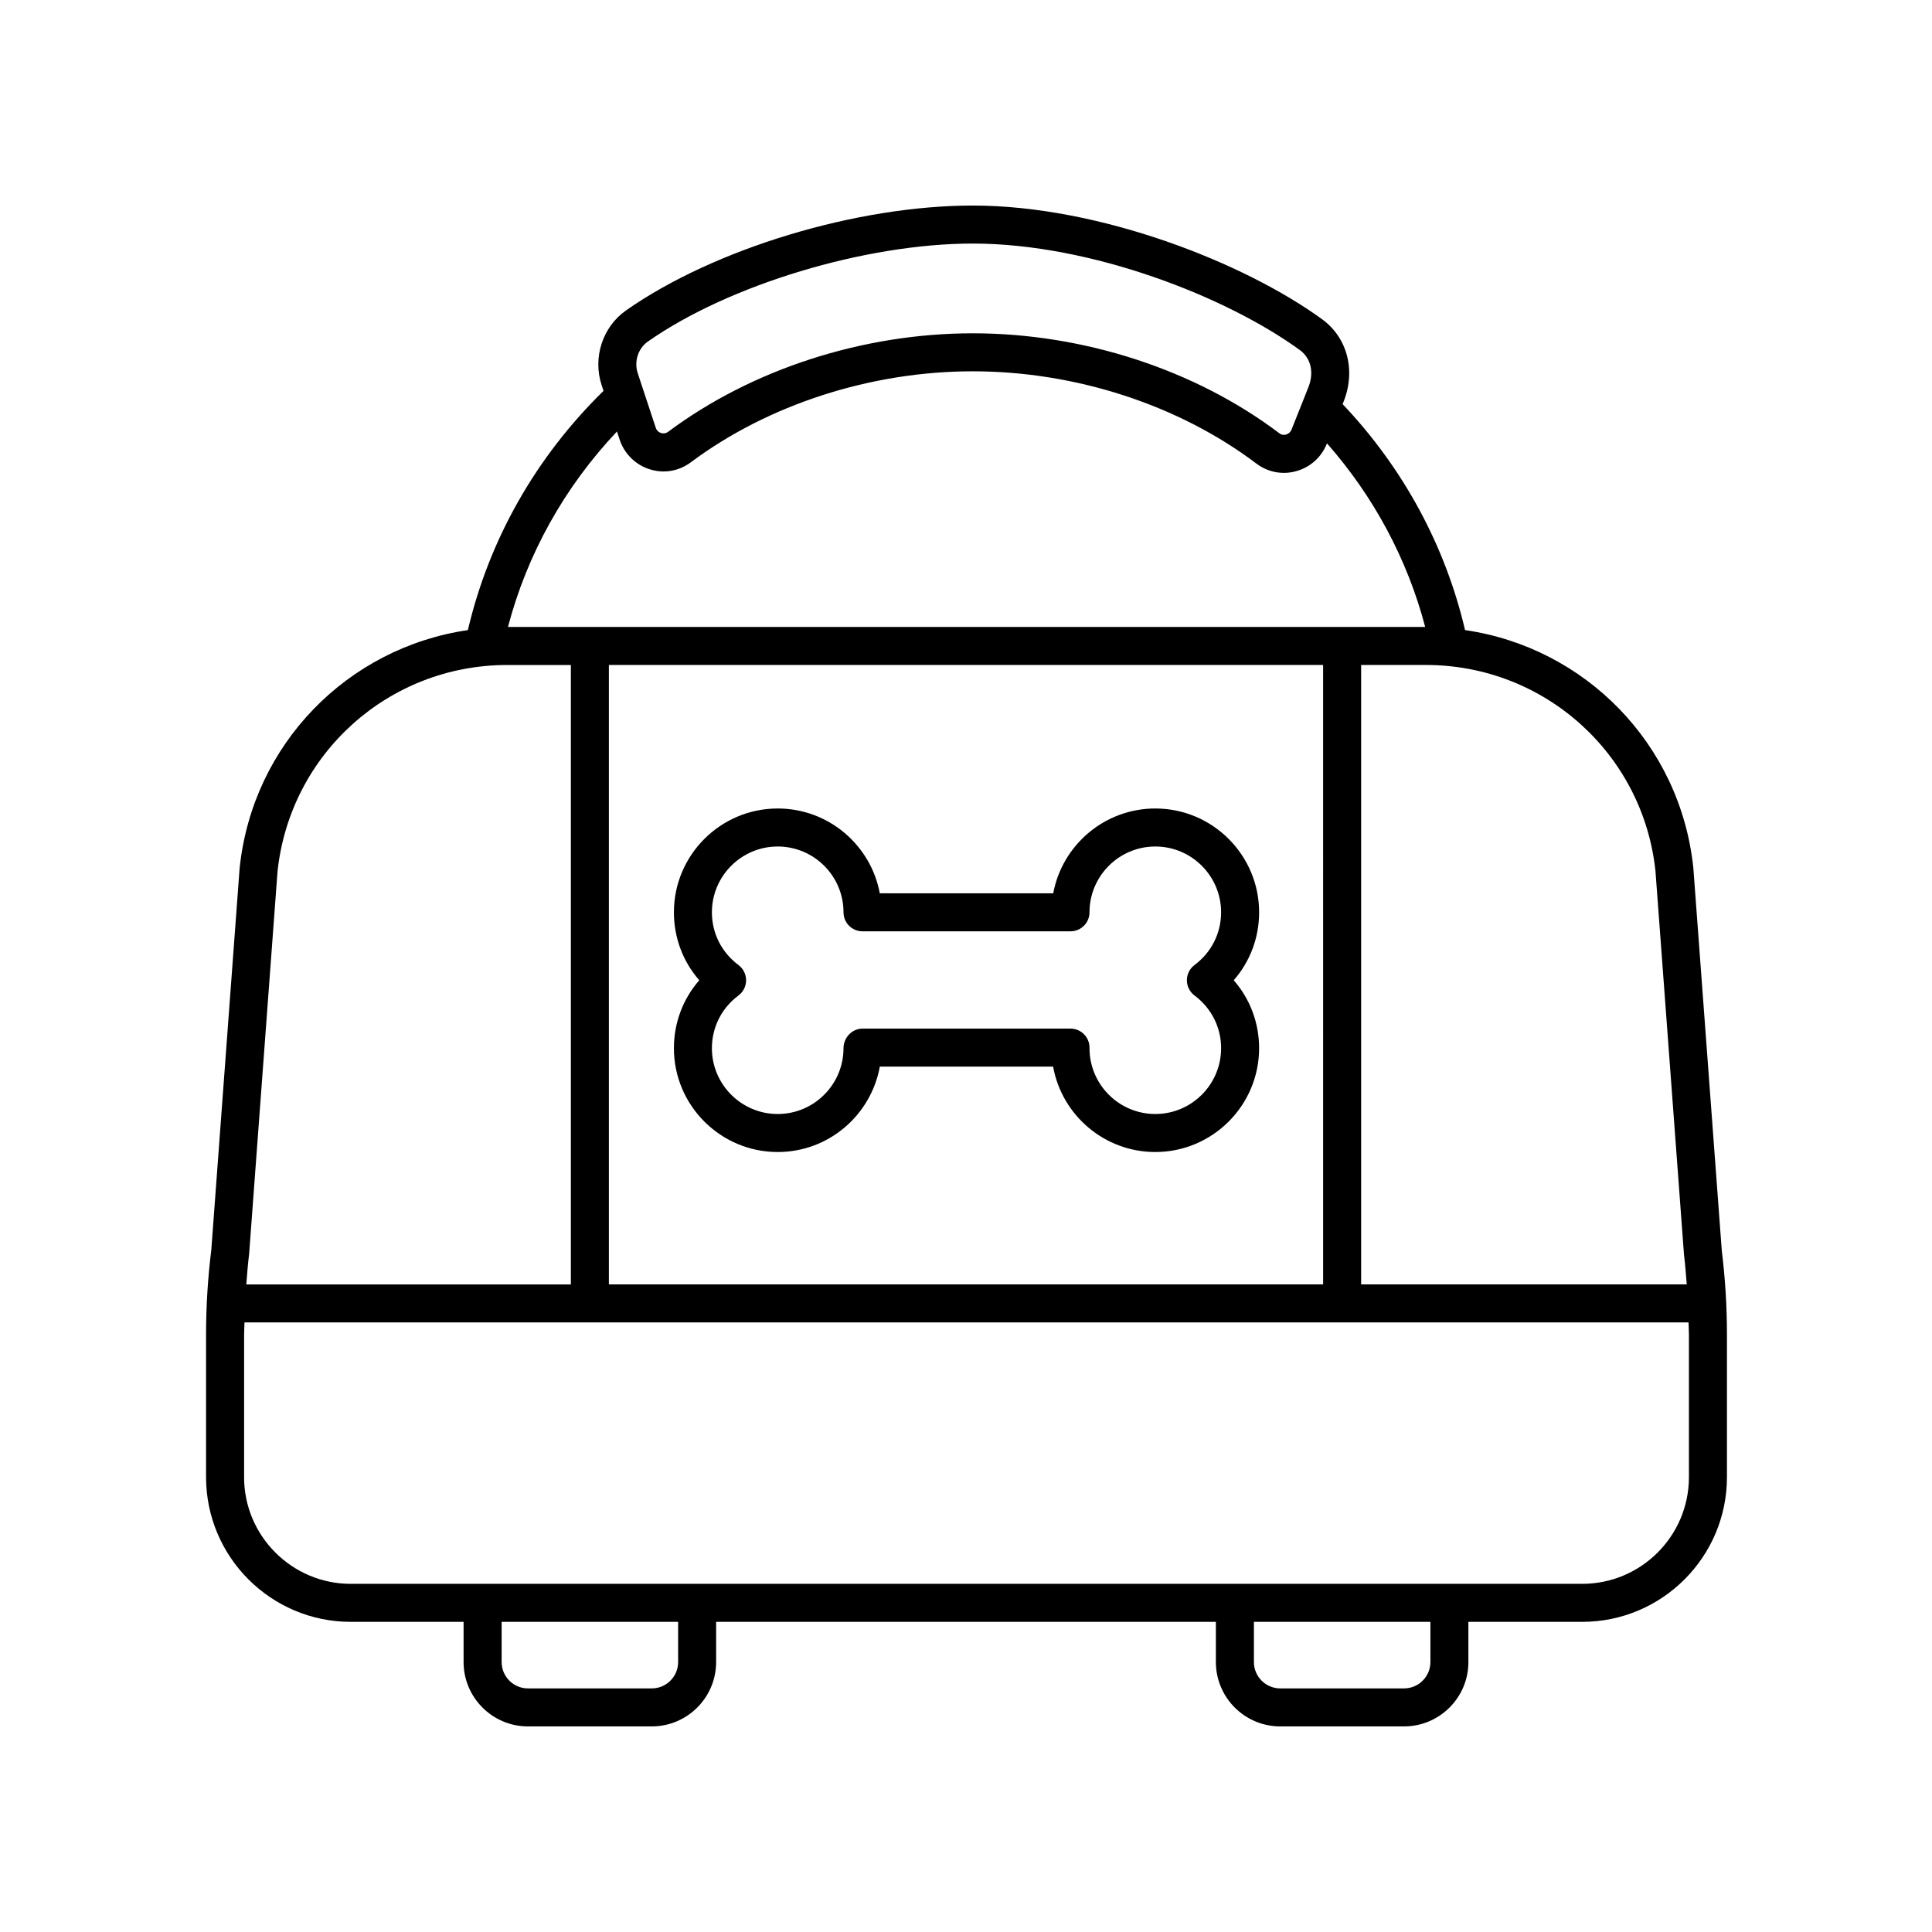
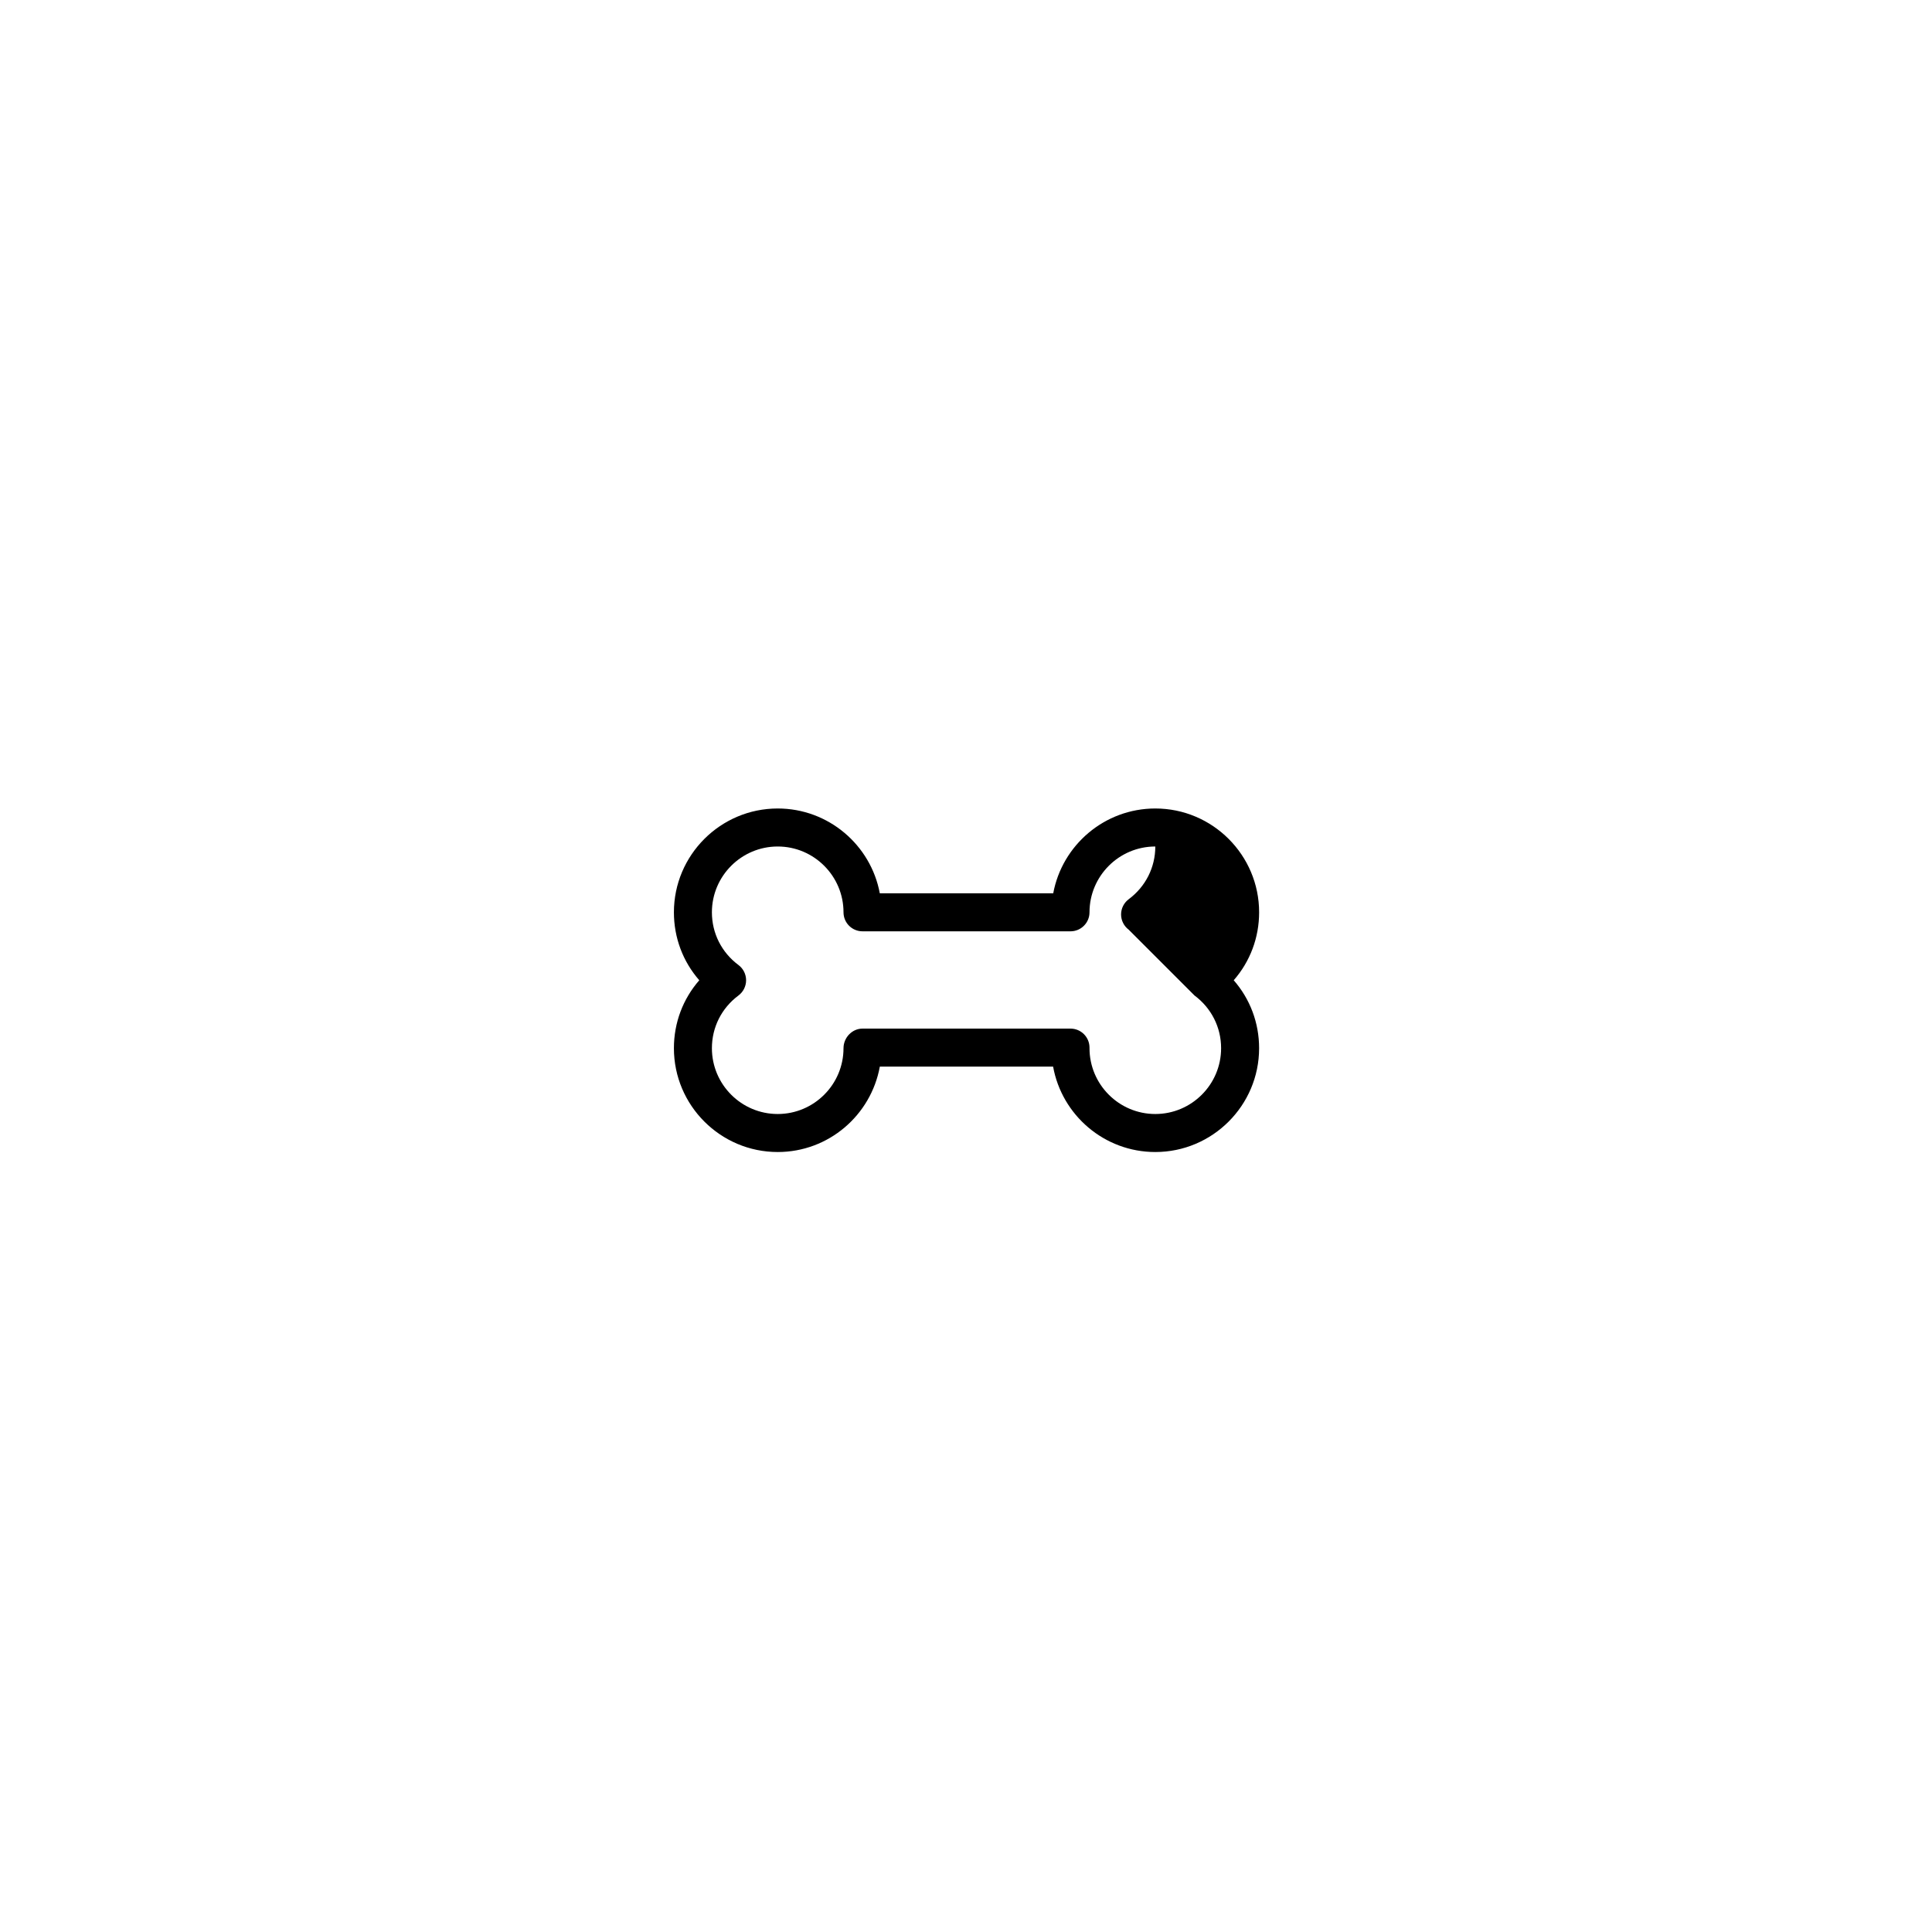
<svg xmlns="http://www.w3.org/2000/svg" fill="#000000" width="800px" height="800px" version="1.1" viewBox="144 144 512 512">
  <g>
-     <path d="m477.68 385.77c0-15.168-12.344-27.512-27.512-27.512-13.453 0-24.68 9.703-27.051 22.477h-45.961c-2.371-12.773-13.598-22.477-27.051-22.477-15.168 0-27.512 12.344-27.512 27.512 0 6.742 2.394 13.059 6.723 18.008-4.324 4.949-6.723 11.266-6.723 18.008 0 15.168 12.344 27.512 27.512 27.512 13.465 0 24.703-9.727 27.059-22.633h45.922c2.312 12.852 13.574 22.633 27.078 22.633 15.168 0 27.512-12.344 27.512-27.512 0-6.742-2.402-13.059-6.727-18.008 4.332-4.949 6.731-11.266 6.731-18.008zm-17.121 22.047c4.477 3.34 7.047 8.434 7.047 13.969 0 9.613-7.824 17.438-17.438 17.438s-17.438-7.824-17.438-17.438v-0.156c0-2.785-2.254-5.039-5.039-5.039h-55.113c-2.785 0-5.039 2.41-5.039 5.195 0 9.613-7.824 17.438-17.438 17.438-9.613 0-17.438-7.824-17.438-17.438 0-5.539 2.562-10.633 7.039-13.969 1.27-0.953 2.023-2.449 2.023-4.039s-0.754-3.086-2.023-4.039c-4.477-3.336-7.039-8.43-7.039-13.969 0-9.613 7.824-17.438 17.438-17.438 9.613 0 17.438 7.824 17.438 17.438 0 2.785 2.254 5.039 5.039 5.039h55.113c2.785 0 5.039-2.254 5.039-5.039 0-9.613 7.824-17.438 17.438-17.438s17.438 7.824 17.438 17.438c0 5.535-2.566 10.629-7.047 13.969-1.27 0.953-2.023 2.449-2.023 4.039s0.754 3.086 2.023 4.039z" />
-     <path d="m533.14 584.46v-10.652h30.168c21.145 0 38.352-17.207 38.352-38.352v-37.742c0-7.453-0.469-15.012-1.363-22.207l-7.547-101.53c-3.453-32.875-28.684-58.367-60.496-63-5.231-22.348-16.371-42.938-32.449-59.879l0.156-0.391c3.434-8.289 1.195-17.16-5.574-22.09-20.559-14.977-58.961-30.145-92.594-30.145-30.773 0-68.559 11.43-91.883 27.789-6.219 4.359-8.879 12.512-6.465 19.824l0.496 1.5c-17.941 17.559-30.328 39.398-35.949 63.398-31.805 4.644-57.02 30.133-60.477 62.996-0.004 0.051-0.012 0.102-0.016 0.152l-7.504 101.13c-0.922 7.406-1.387 14.961-1.387 22.453v37.742c0 21.145 17.199 38.352 38.348 38.352h29.898v10.652c0.004 9.402 7.652 17.055 17.059 17.055h32.809c9.406 0 17.059-7.652 17.059-17.059v-10.652h132.44v10.652c0 9.406 7.648 17.059 17.055 17.059h32.809c9.406 0 17.059-7.652 17.059-17.059zm49.578-209.58 7.559 101.62c0.32 2.617 0.523 5.25 0.727 7.883h-86.289v-164.16h17.145c31.422 0 57.586 23.562 60.859 54.652zm-277.36 109.5v-164.16h189.28l0.004 164.16zm10.344-249.87c21.441-15.047 57.652-25.965 86.094-25.965 31.477 0 67.418 14.195 86.66 28.215 3.027 2.203 3.867 6.078 2.188 10.105-0.012 0.023-0.02 0.051-0.031 0.074l-4.348 10.918c-0.363 0.914-1.137 1.215-1.453 1.305-0.355 0.102-1.074 0.203-1.75-0.324-22.273-16.848-51.895-26.508-81.27-26.508-29.098 0-58.523 9.52-80.738 26.109-0.738 0.551-1.492 0.43-1.863 0.316-0.395-0.121-1.102-0.473-1.406-1.387l-4.773-14.445c-1.023-3.125 0.078-6.586 2.691-8.414zm-7.481 26.02c1.234 3.723 4.203 6.656 7.945 7.832 3.766 1.199 7.742 0.512 10.918-1.852 20.512-15.32 47.742-24.109 74.711-24.109 27.223 0 54.625 8.922 75.188 24.473 2.129 1.609 4.66 2.445 7.246 2.445 1.098 0 2.203-0.152 3.297-0.457 3.719-1.039 6.672-3.691 8.098-7.277l0.035-0.094c12.434 14.129 21.316 30.734 26.027 48.652l-243.07 0.004c5.082-19.32 14.949-37.031 28.887-51.801zm-90.676 114.43c3.32-31.207 29.477-54.73 60.867-54.73h16.871v164.16h-86.012c0.207-2.699 0.418-5.402 0.754-8.129zm-8.855 160.5v-37.742c0-1.082 0.082-2.172 0.102-3.258h382.69c0.02 1.086 0.102 2.176 0.102 3.258v37.742c0 15.59-12.684 28.273-28.273 28.273l-326.35 0.004c-15.59 0-28.273-12.684-28.273-28.277zm115.02 49.004c0 3.848-3.133 6.981-6.981 6.981h-32.809c-3.848 0-6.981-3.133-6.981-6.981v-10.652h46.77zm152.59 0v-10.652h46.77v10.652c0 3.848-3.133 6.981-6.981 6.981h-32.809c-3.848 0-6.981-3.133-6.981-6.981z" />
+     <path d="m477.68 385.77c0-15.168-12.344-27.512-27.512-27.512-13.453 0-24.68 9.703-27.051 22.477h-45.961c-2.371-12.773-13.598-22.477-27.051-22.477-15.168 0-27.512 12.344-27.512 27.512 0 6.742 2.394 13.059 6.723 18.008-4.324 4.949-6.723 11.266-6.723 18.008 0 15.168 12.344 27.512 27.512 27.512 13.465 0 24.703-9.727 27.059-22.633h45.922c2.312 12.852 13.574 22.633 27.078 22.633 15.168 0 27.512-12.344 27.512-27.512 0-6.742-2.402-13.059-6.727-18.008 4.332-4.949 6.731-11.266 6.731-18.008zm-17.121 22.047c4.477 3.34 7.047 8.434 7.047 13.969 0 9.613-7.824 17.438-17.438 17.438s-17.438-7.824-17.438-17.438v-0.156c0-2.785-2.254-5.039-5.039-5.039h-55.113c-2.785 0-5.039 2.41-5.039 5.195 0 9.613-7.824 17.438-17.438 17.438-9.613 0-17.438-7.824-17.438-17.438 0-5.539 2.562-10.633 7.039-13.969 1.27-0.953 2.023-2.449 2.023-4.039s-0.754-3.086-2.023-4.039c-4.477-3.336-7.039-8.43-7.039-13.969 0-9.613 7.824-17.438 17.438-17.438 9.613 0 17.438 7.824 17.438 17.438 0 2.785 2.254 5.039 5.039 5.039h55.113c2.785 0 5.039-2.254 5.039-5.039 0-9.613 7.824-17.438 17.438-17.438c0 5.535-2.566 10.629-7.047 13.969-1.27 0.953-2.023 2.449-2.023 4.039s0.754 3.086 2.023 4.039z" />
  </g>
</svg>